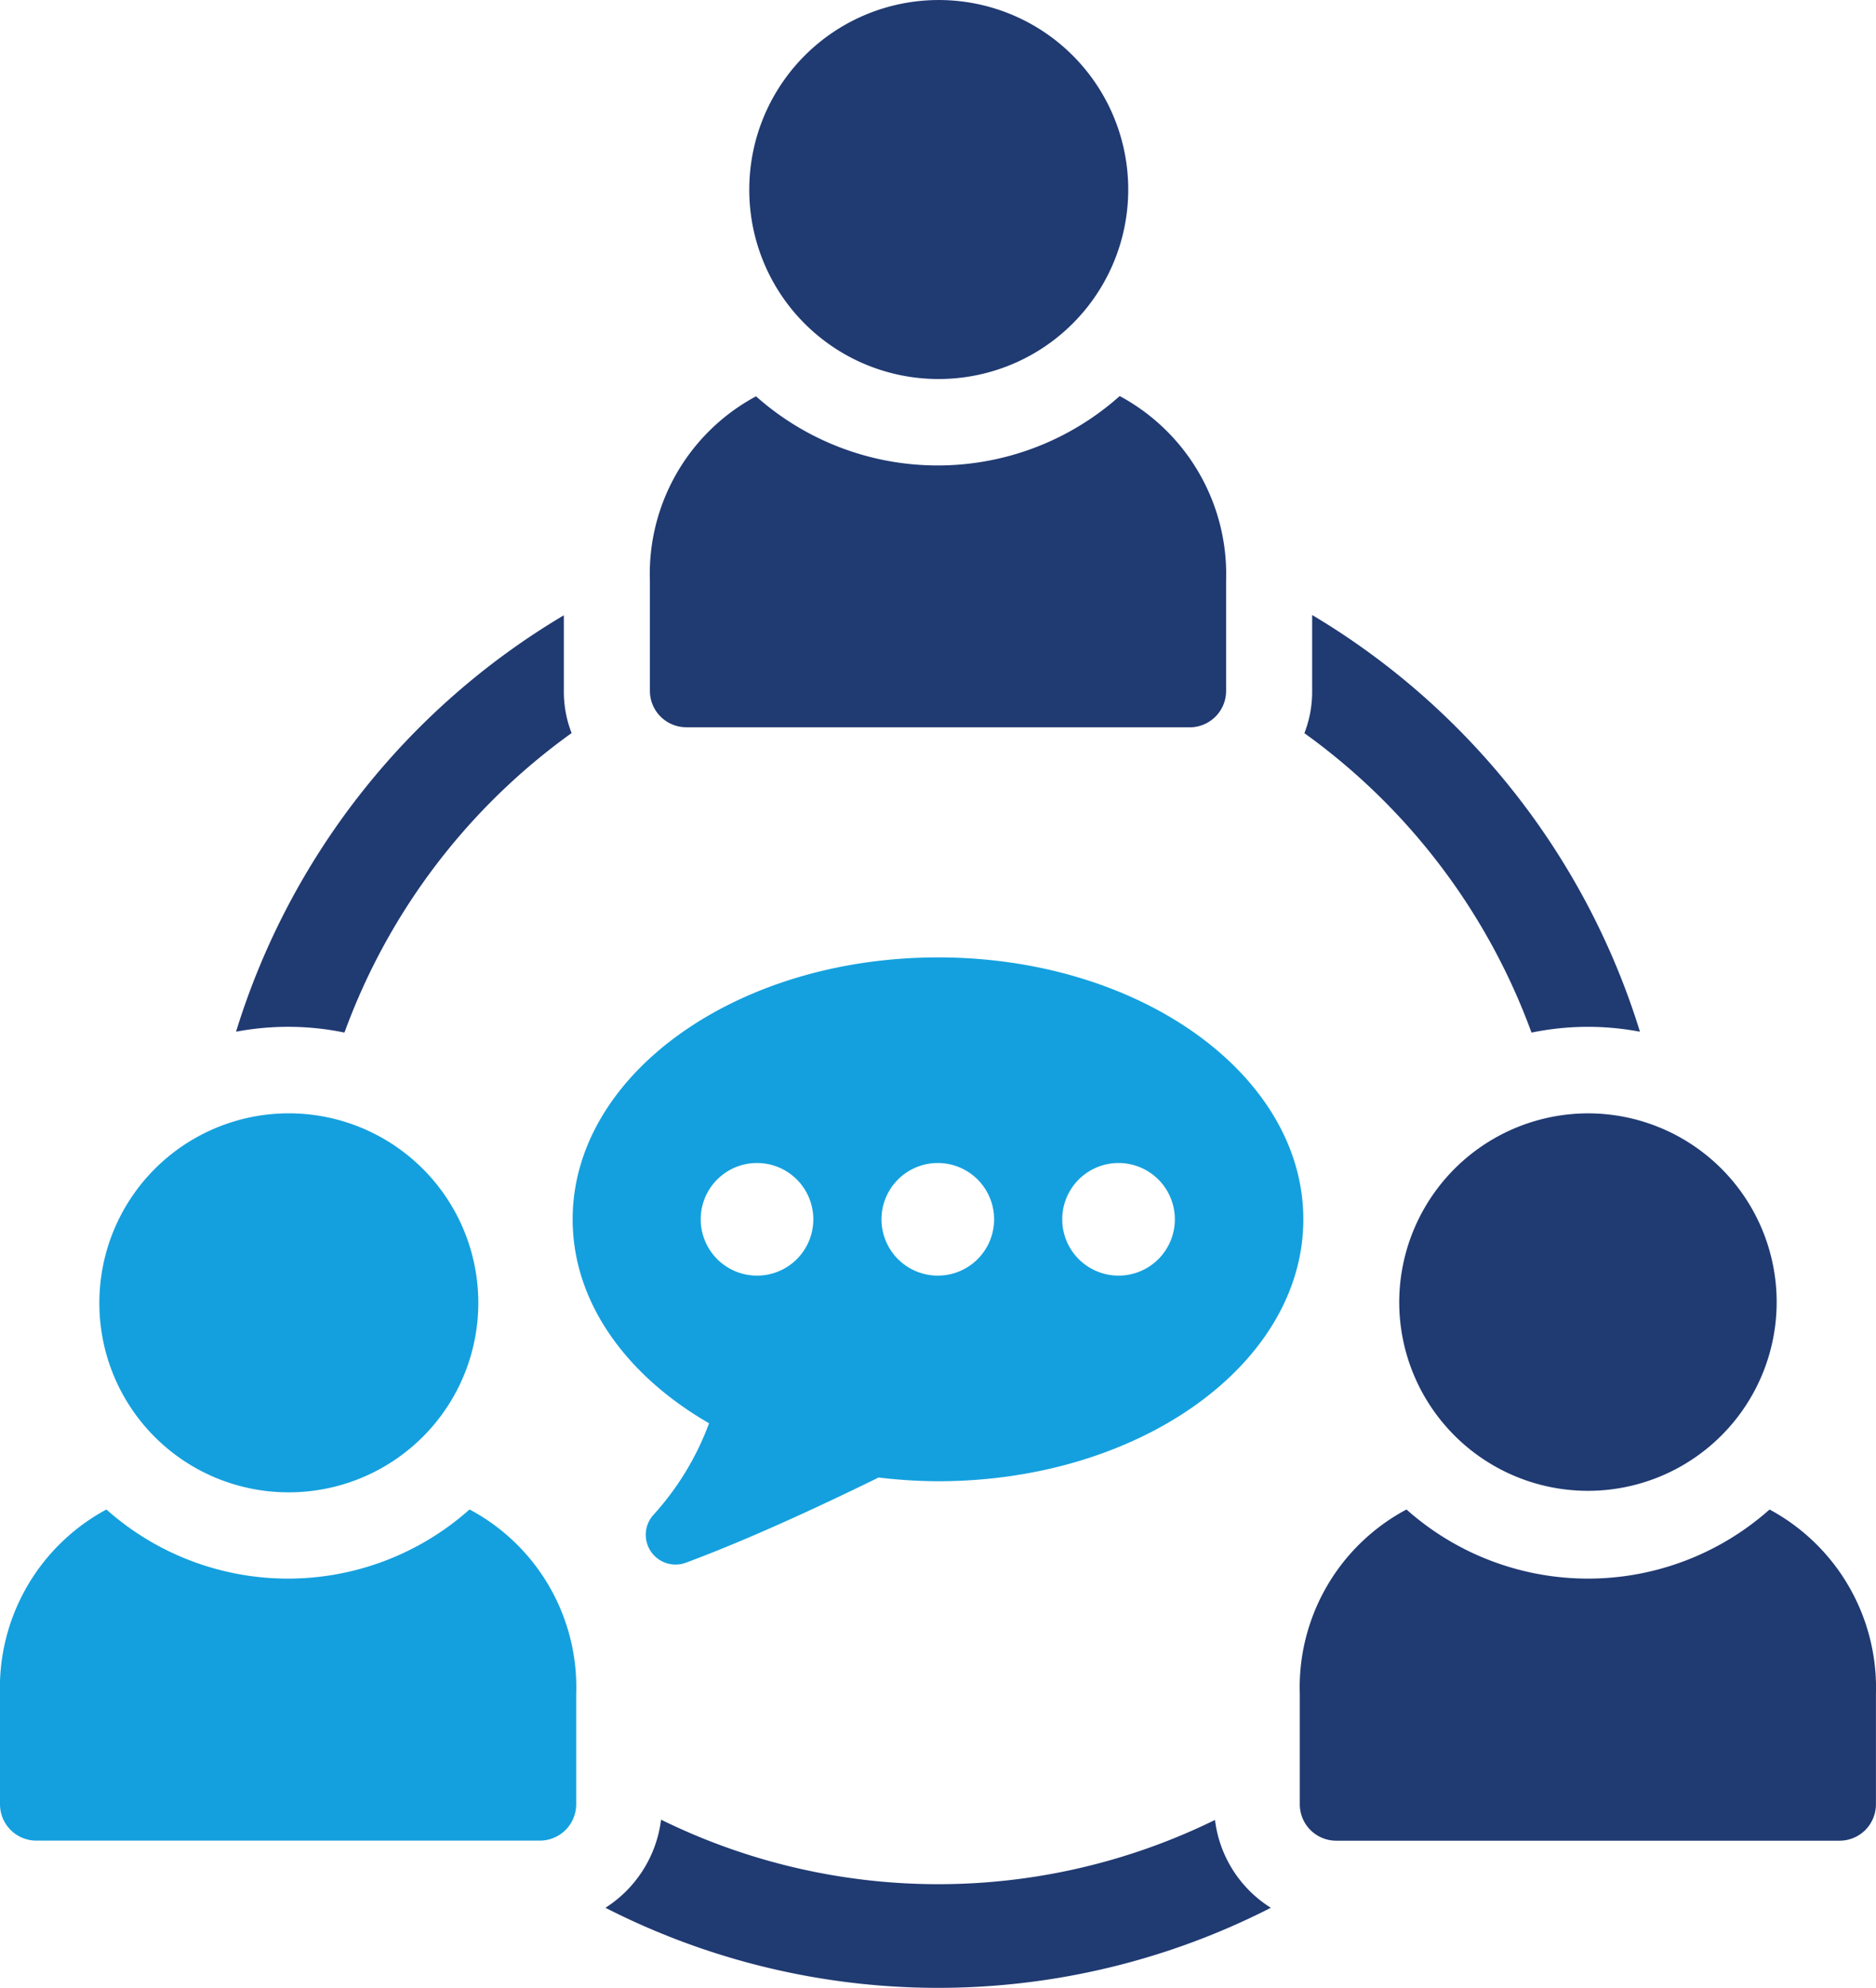
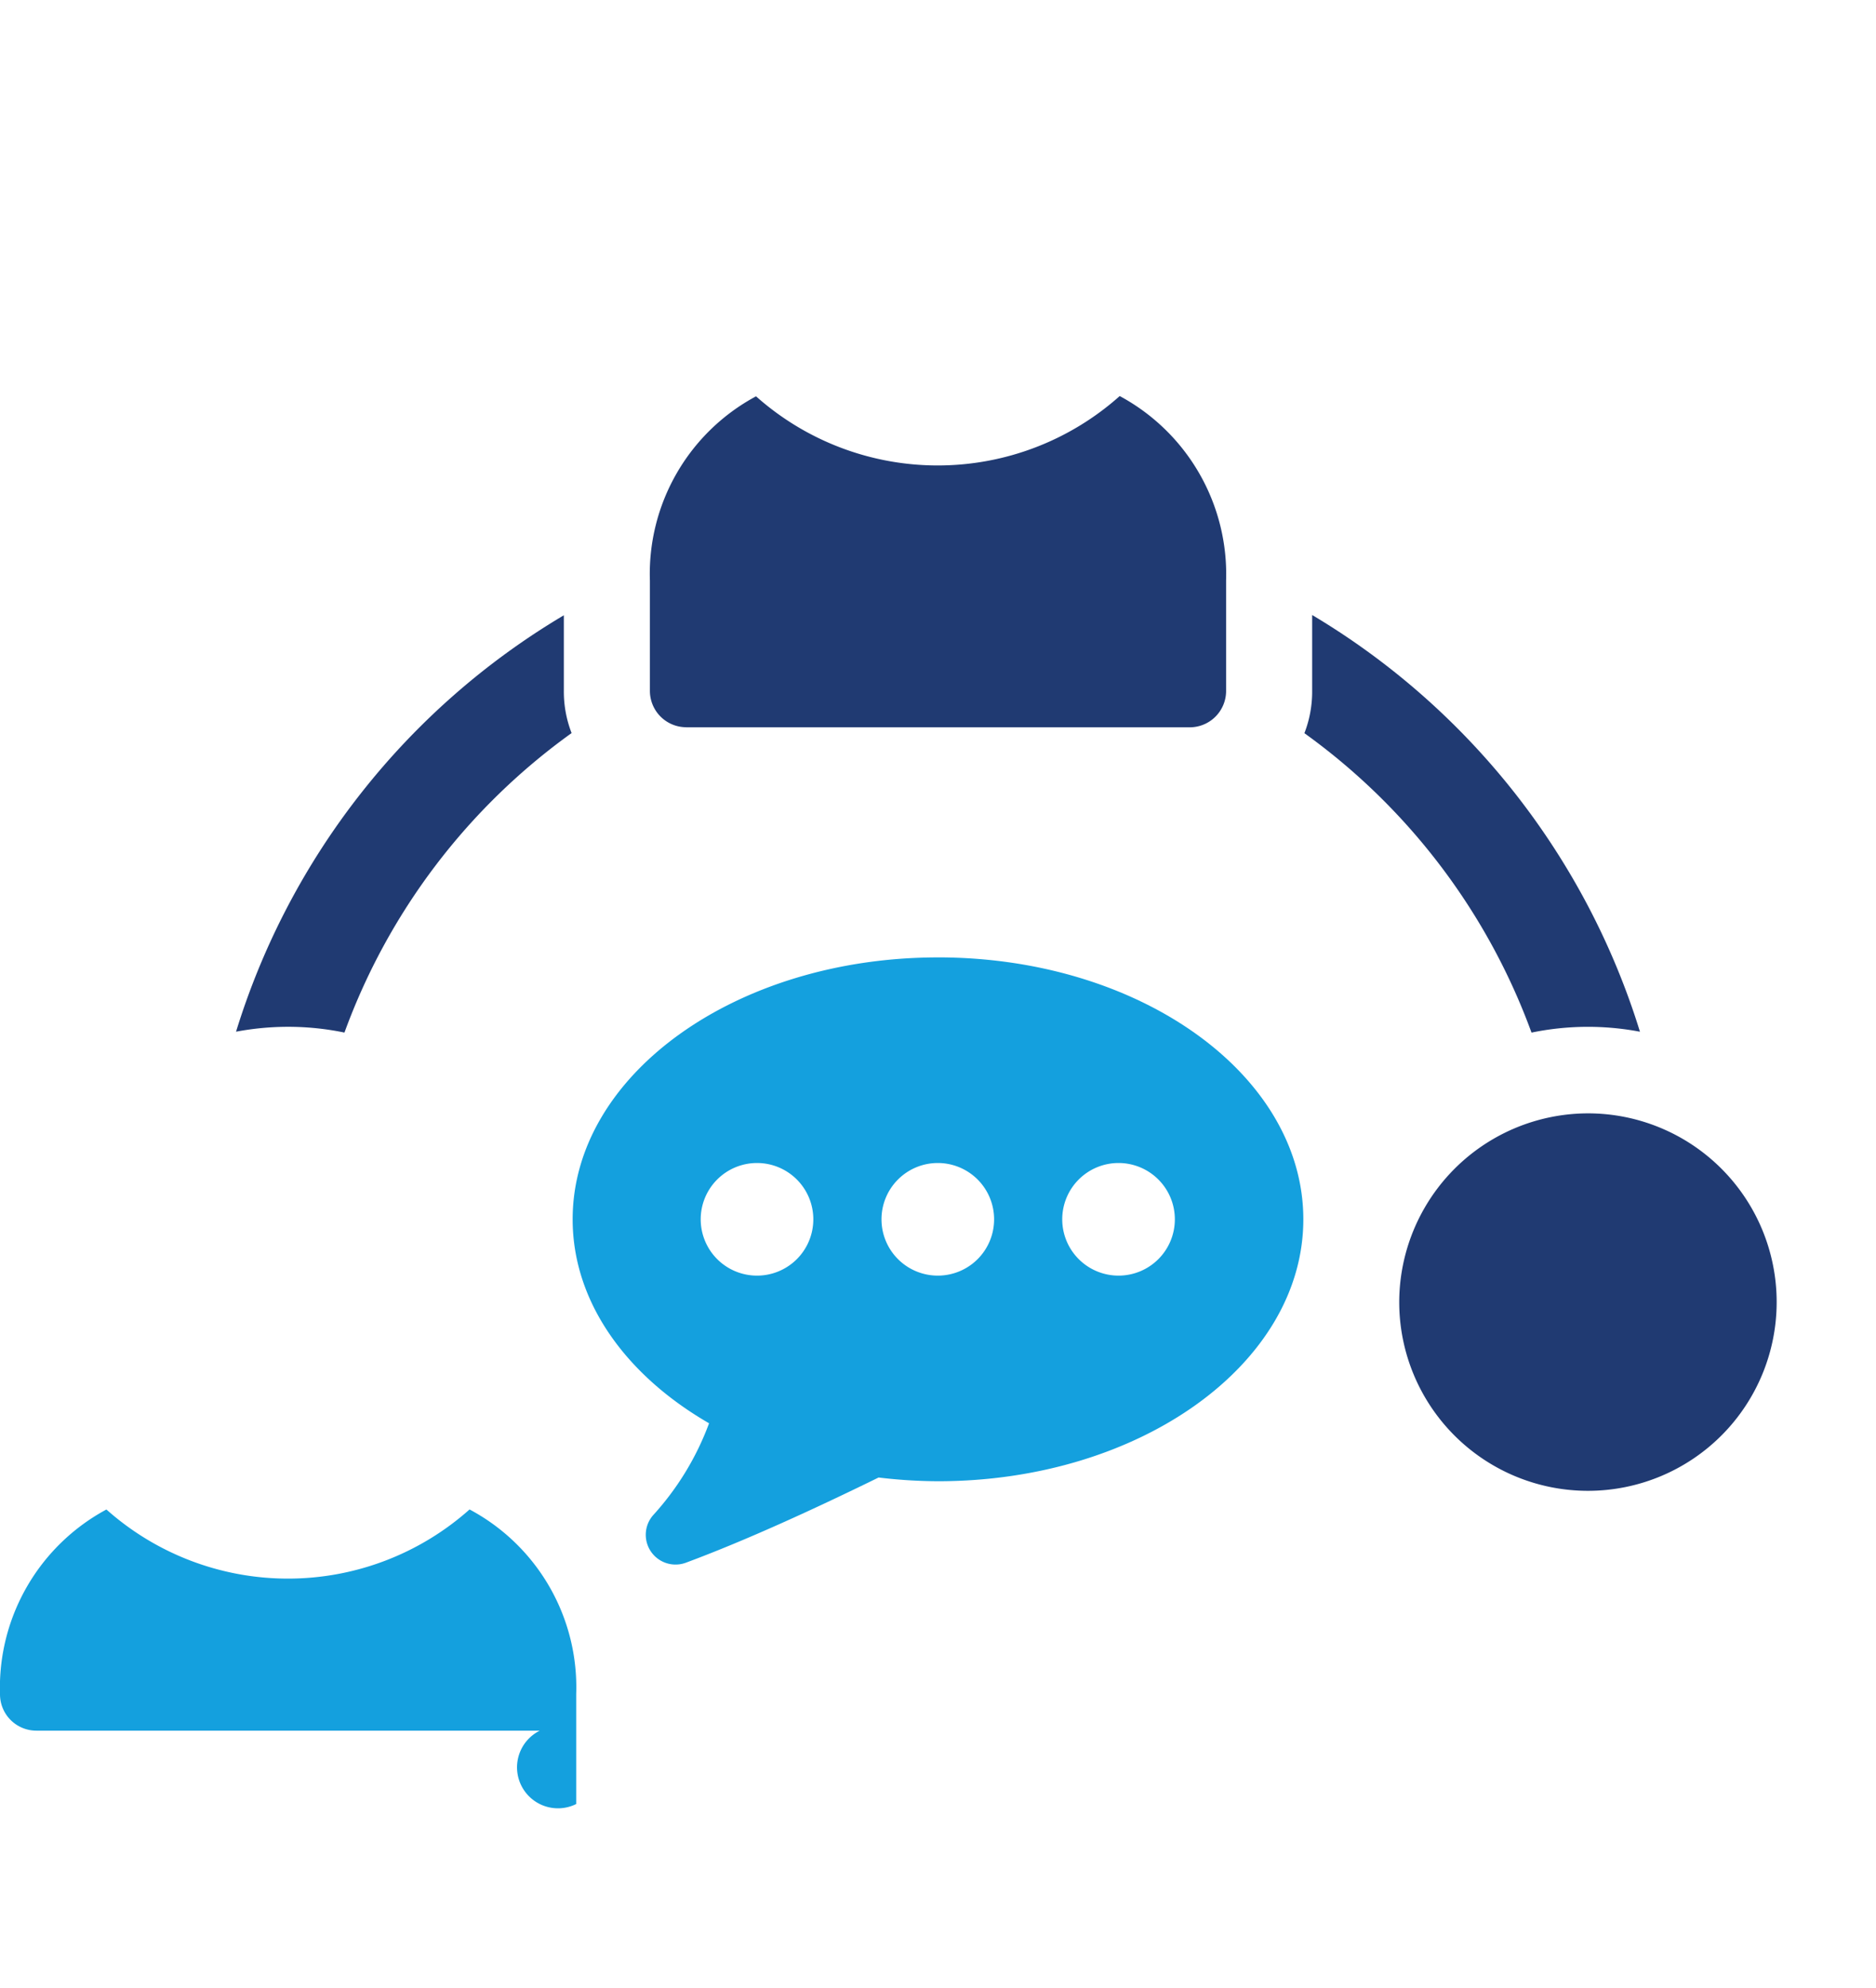
<svg xmlns="http://www.w3.org/2000/svg" width="84" height="89" viewBox="0 0 84 89">
  <defs>
    <clipPath id="a">
      <rect width="84" height="89" fill="none" />
    </clipPath>
  </defs>
  <g clip-path="url(#a)">
    <path d="M32.161,89.572a28.519,28.519,0,0,1,10.171-13.41,5.129,5.129,0,0,1-.347-1.9V70.888A32.967,32.967,0,0,0,27.307,89.532a12.61,12.61,0,0,1,2.325-.219,12.423,12.423,0,0,1,2.53.258" transform="translate(-16.738 -43.341)" fill="#203a72" />
    <path d="M161.074,89.552a12.493,12.493,0,0,1,4.854-.039A33.085,33.085,0,0,0,151.25,70.856v3.391a5.129,5.129,0,0,1-.347,1.9,28.6,28.6,0,0,1,10.171,13.41" transform="translate(-92.497 -43.321)" fill="#203a72" />
-     <path d="M97.333,209.66a28.114,28.114,0,0,1-24.8-.013,5.471,5.471,0,0,1-2.491,3.945,32.744,32.744,0,0,0,29.794,0,5.41,5.41,0,0,1-2.5-3.932" transform="translate(-42.933 -128.177)" fill="#203a72" />
-     <path d="M21.023,173.913a12.225,12.225,0,0,1-16.258,0A9.061,9.061,0,0,0,0,182.177V187.1a1.628,1.628,0,0,0,1.631,1.638H24.169A1.629,1.629,0,0,0,25.8,187.1v-4.926a9.019,9.019,0,0,0-4.777-8.264" transform="translate(0 -106.33)" fill="#14a0de" />
-     <path d="M19.944,145.24a8.484,8.484,0,1,0-8.449-8.483,8.466,8.466,0,0,0,8.449,8.483" transform="translate(-7.046 -78.426)" fill="#14a0de" />
-     <path d="M171.407,173.913a12.225,12.225,0,0,1-16.258,0,9.019,9.019,0,0,0-4.777,8.264V187.1A1.629,1.629,0,0,0,152,188.741h22.538a1.628,1.628,0,0,0,1.631-1.638v-4.926a9.061,9.061,0,0,0-4.764-8.264" transform="translate(-92.172 -106.33)" fill="#203a72" />
+     <path d="M21.023,173.913a12.225,12.225,0,0,1-16.258,0A9.061,9.061,0,0,0,0,182.177a1.628,1.628,0,0,0,1.631,1.638H24.169A1.629,1.629,0,0,0,25.8,187.1v-4.926a9.019,9.019,0,0,0-4.777-8.264" transform="translate(0 -106.33)" fill="#14a0de" />
    <path d="M161.874,136.756a8.45,8.45,0,1,0,8.449-8.484,8.466,8.466,0,0,0-8.449,8.484" transform="translate(-99.222 -78.425)" fill="#203a72" />
    <path d="M76.817,60.466H99.355a1.628,1.628,0,0,0,1.631-1.638V53.9a9.061,9.061,0,0,0-4.764-8.265,12.238,12.238,0,0,1-16.284.012A9.018,9.018,0,0,0,75.186,53.9v4.925a1.629,1.629,0,0,0,1.631,1.638" transform="translate(-46.086 -27.903)" fill="#203a72" />
-     <path d="M95.133,16.968a8.484,8.484,0,1,0-8.449-8.484,8.467,8.467,0,0,0,8.449,8.484" transform="translate(-53.134 0.001)" fill="#203a72" />
    <path d="M82.608,110.306c-9.035,0-16.359,5.251-16.359,11.728,0,3.693,2.386,6.981,6.108,9.13a12.577,12.577,0,0,1-2.5,4.11,1.333,1.333,0,0,0,1.458,2.134c2.693-1,5.778-2.417,8.633-3.816a22.919,22.919,0,0,0,2.66.167c9.034,0,16.358-5.25,16.358-11.726s-7.324-11.728-16.358-11.728m-8.094,14.248a2.521,2.521,0,1,1,2.511-2.52,2.519,2.519,0,0,1-2.511,2.52m8.093,0a2.521,2.521,0,1,1,2.513-2.52,2.519,2.519,0,0,1-2.513,2.52m8.095,0a2.521,2.521,0,1,1,2.511-2.52,2.52,2.52,0,0,1-2.511,2.52" transform="translate(-40.608 -67.441)" fill="#14a0de" />
  </g>
</svg>